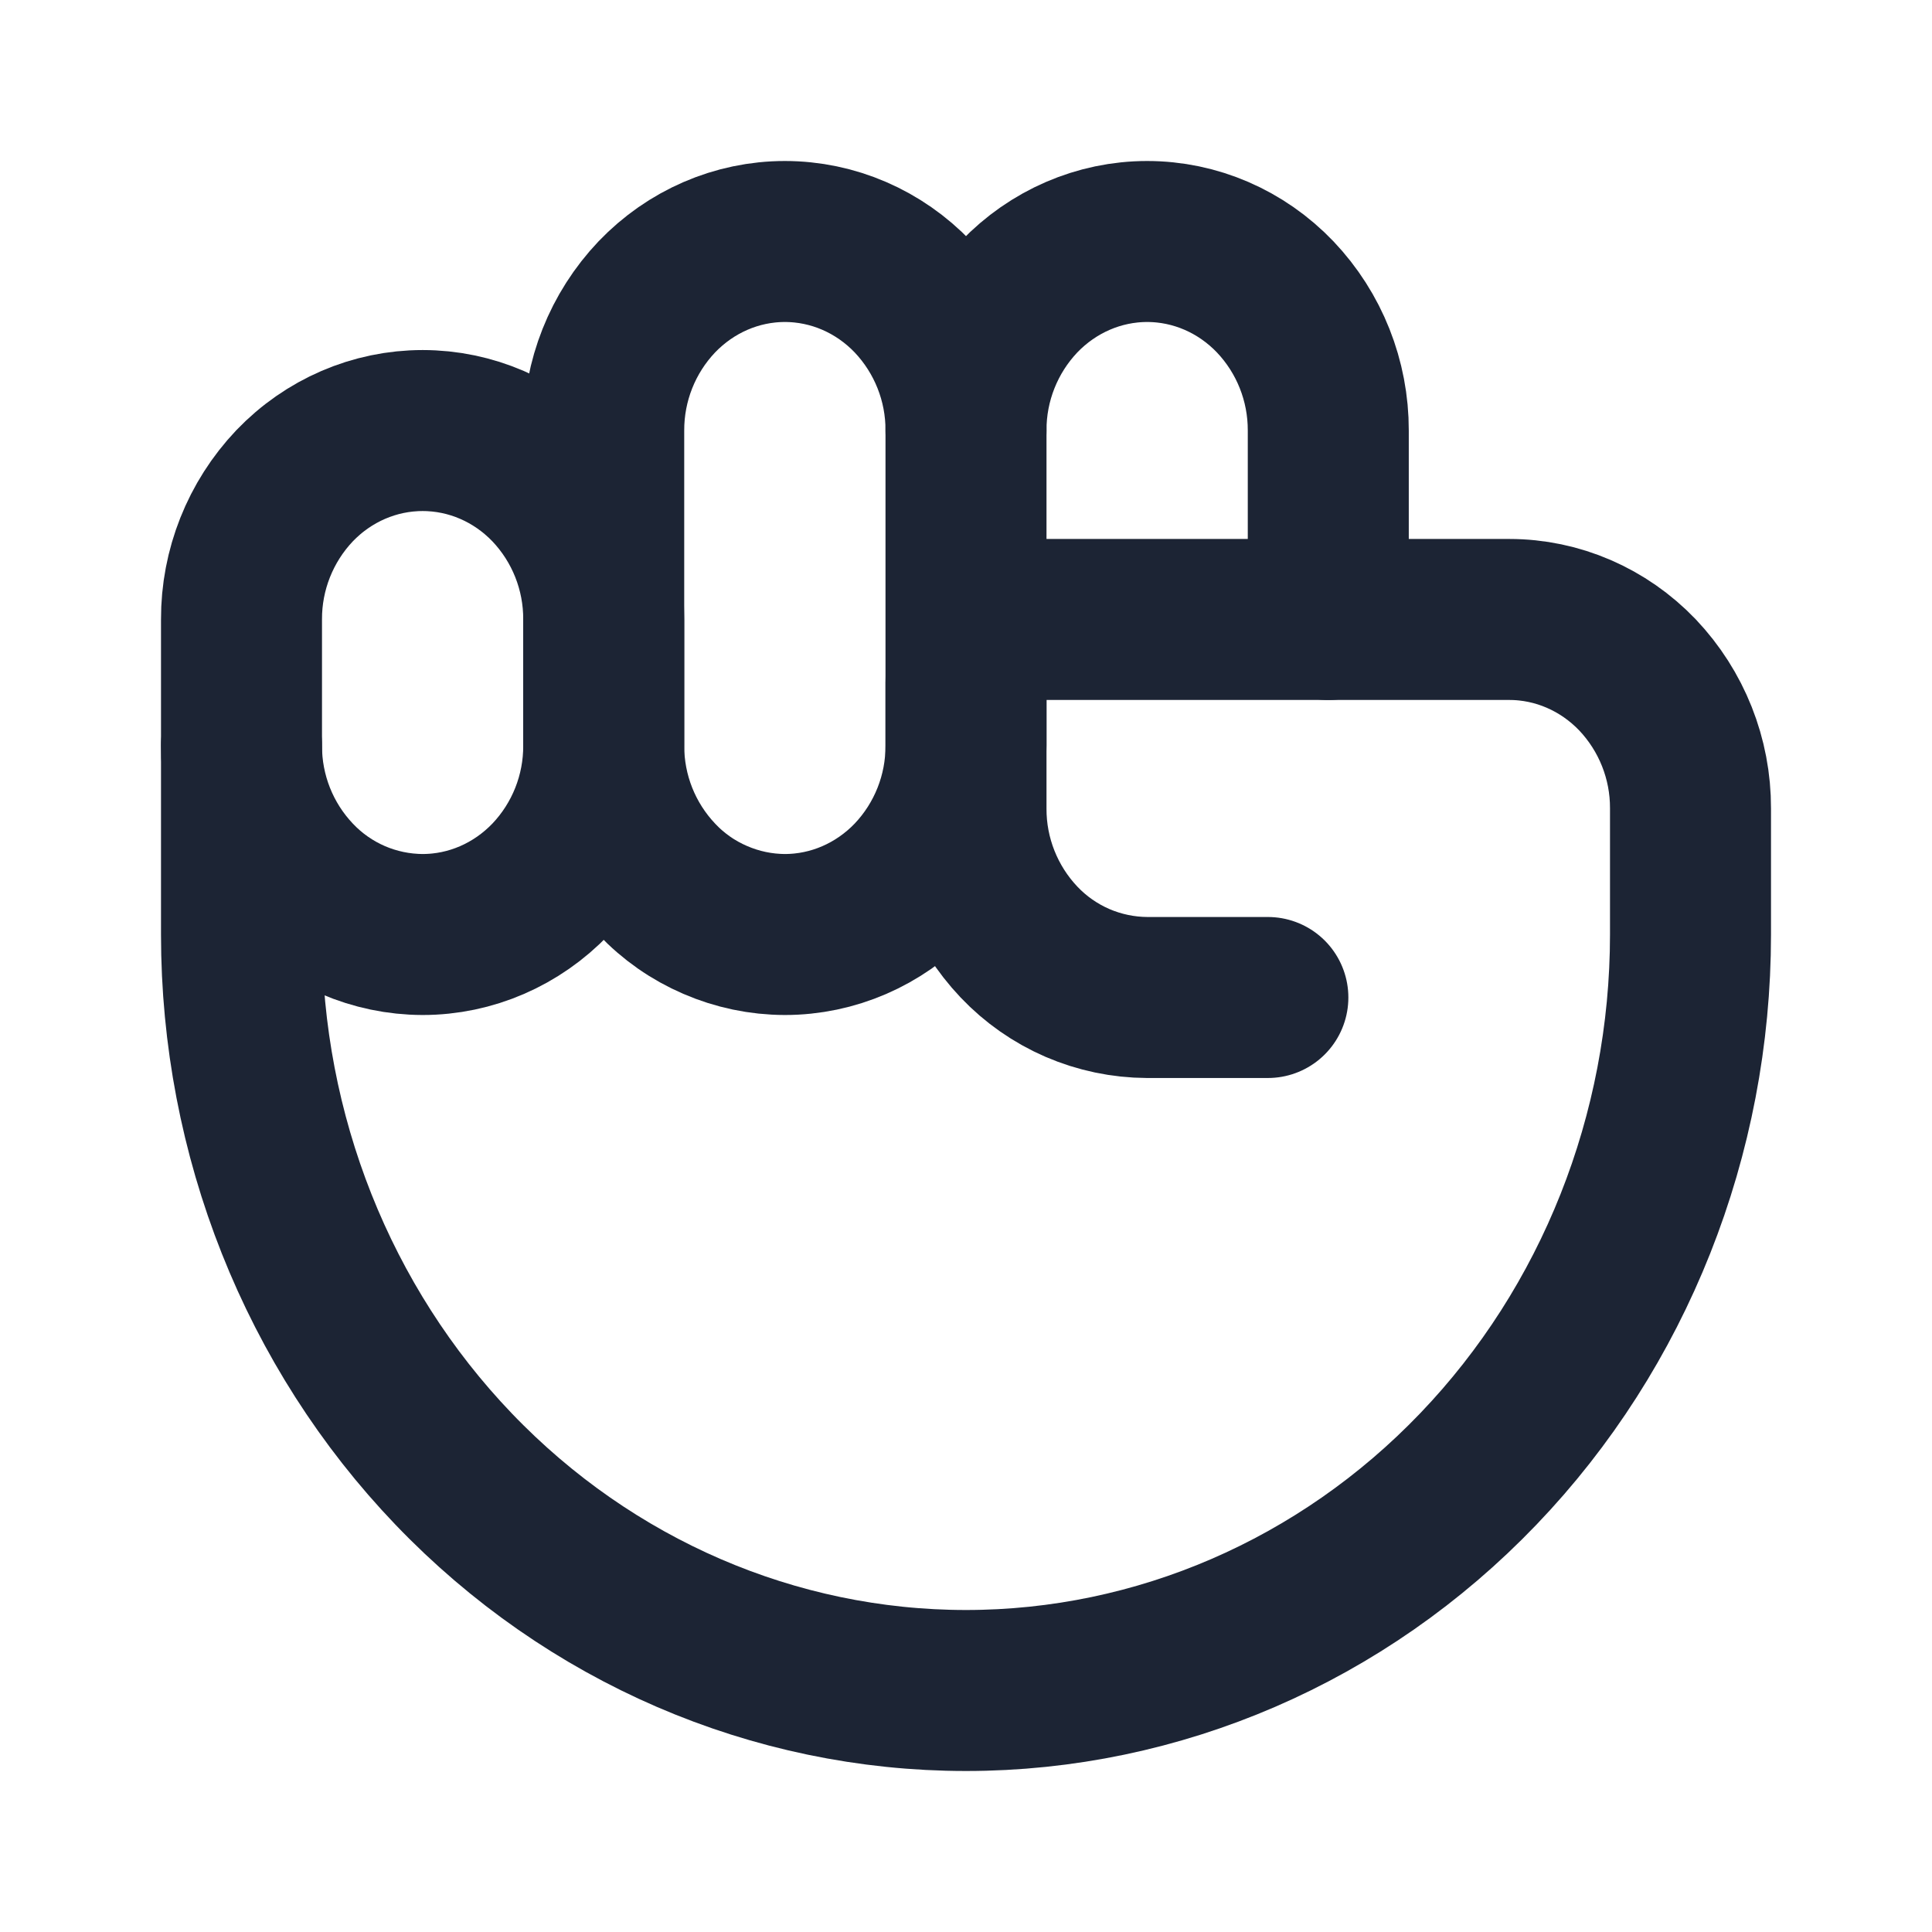
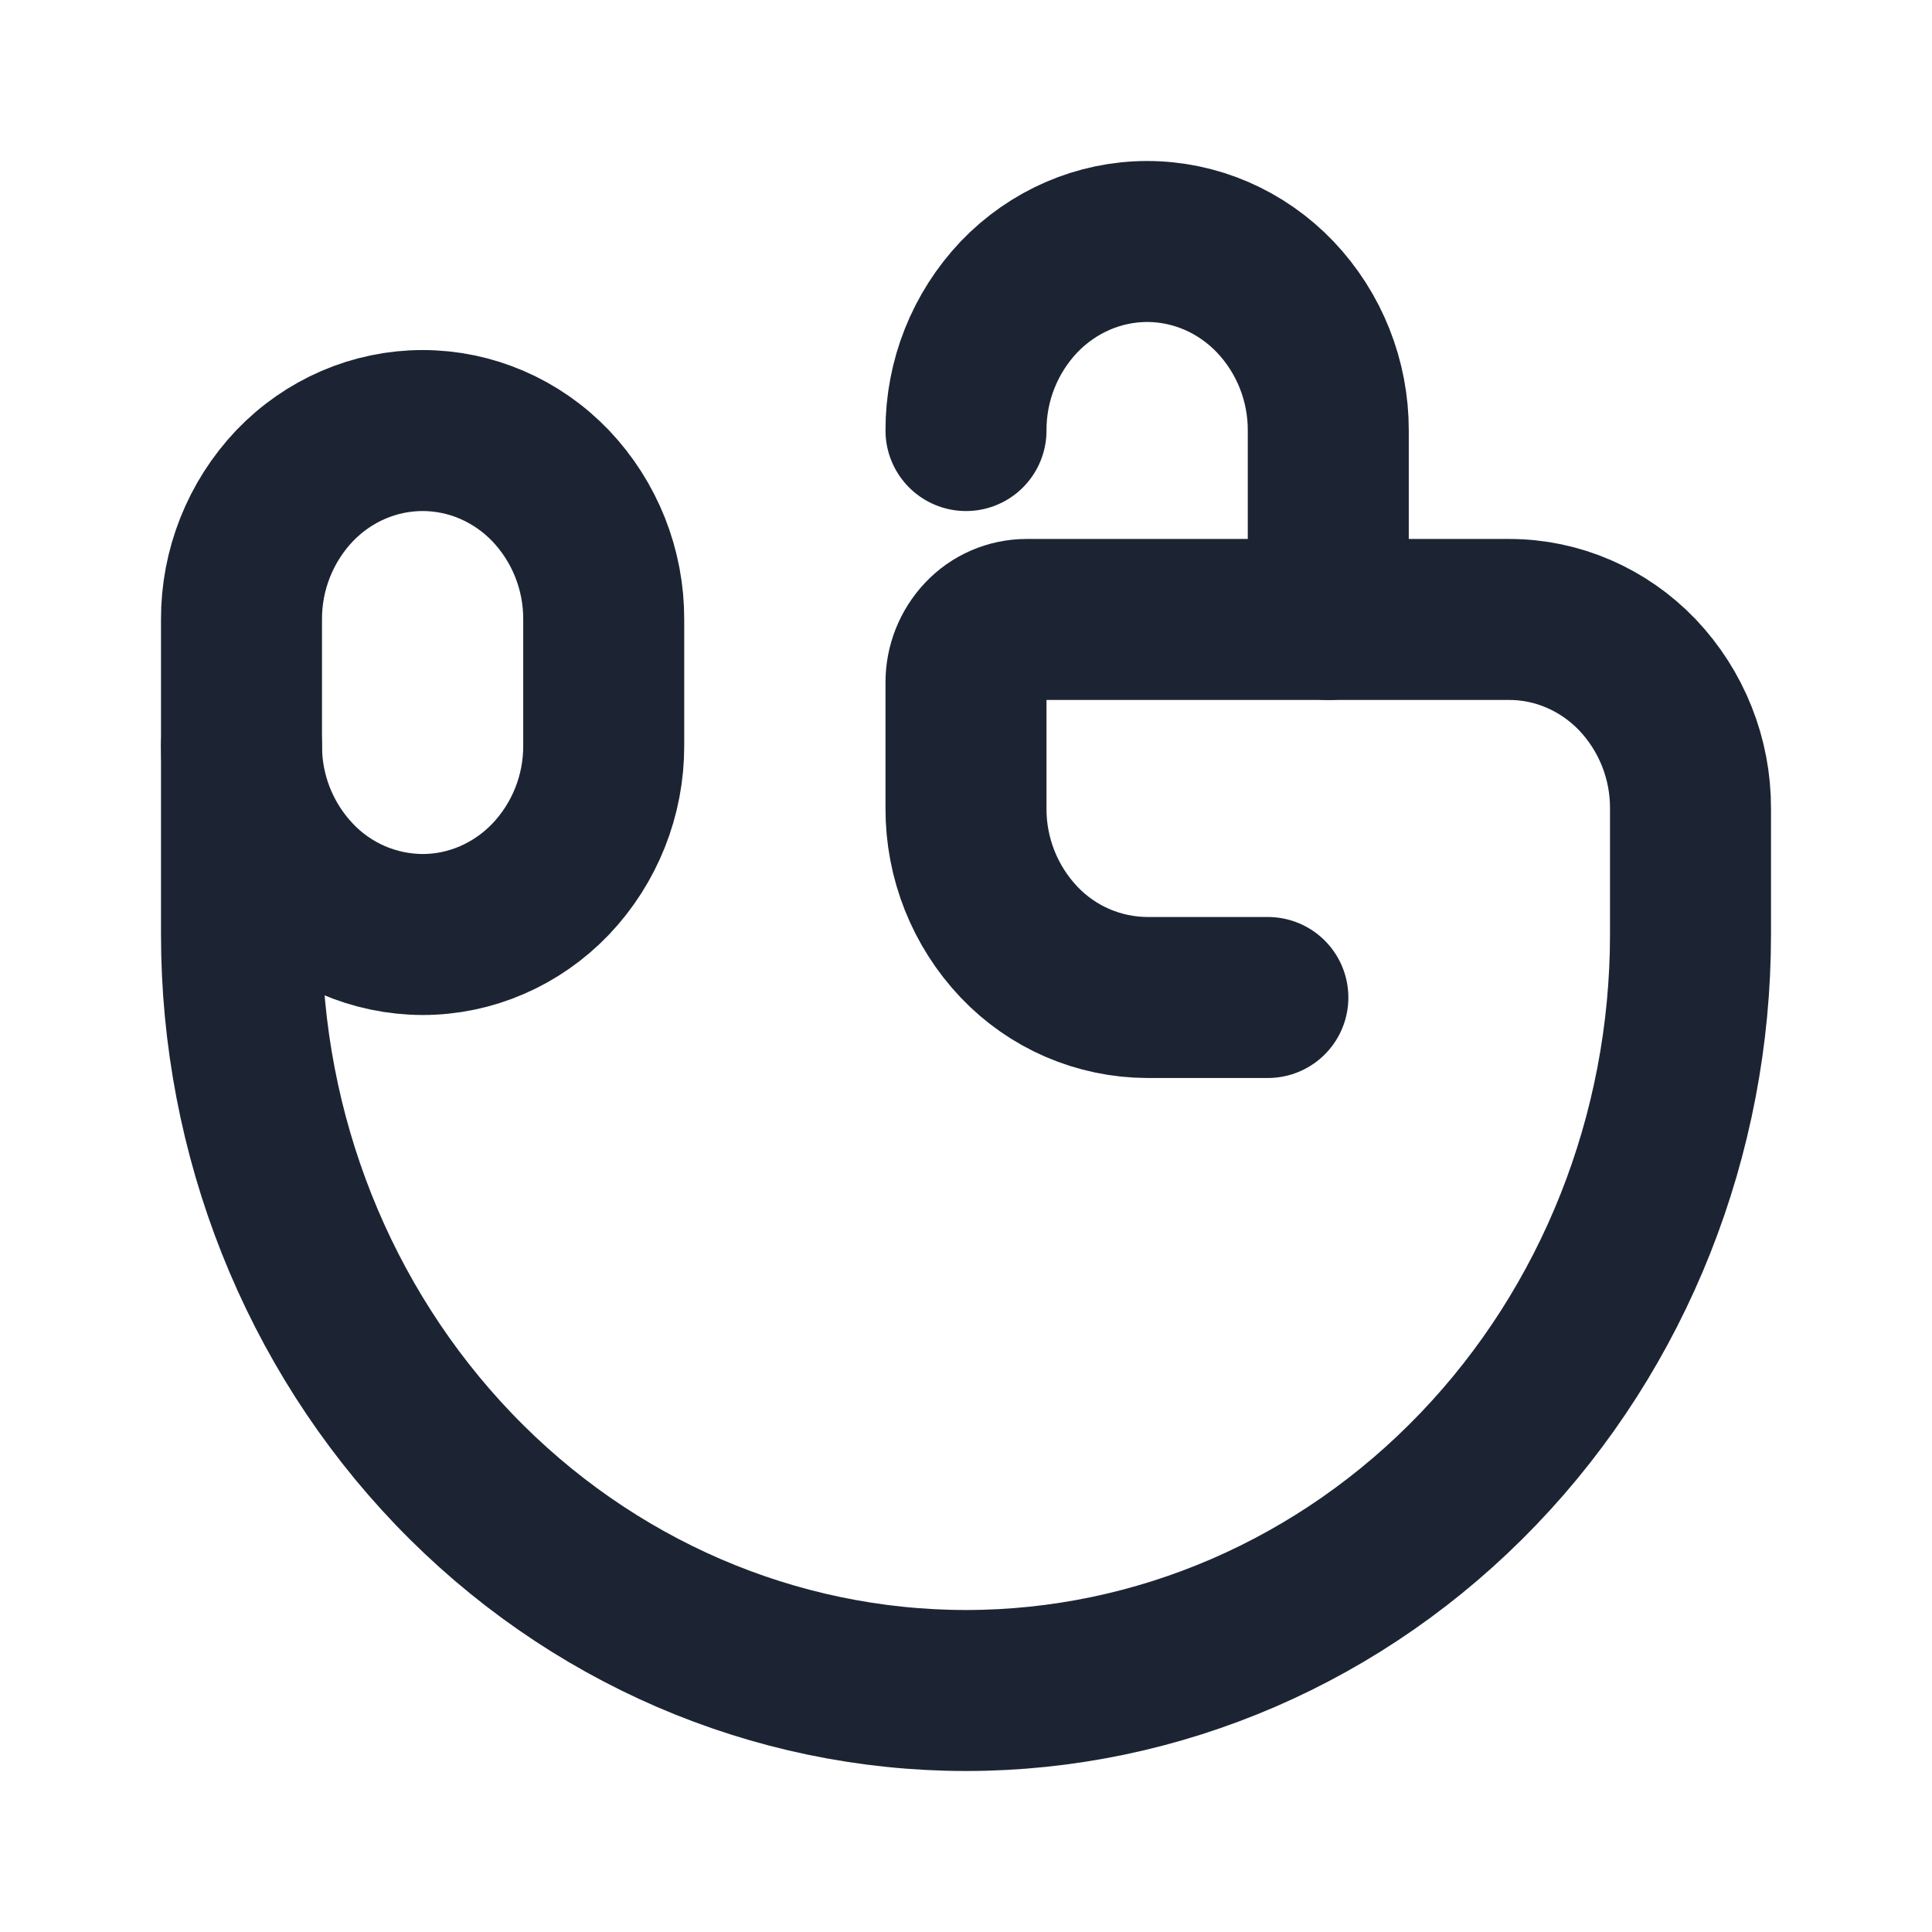
<svg xmlns="http://www.w3.org/2000/svg" width="33" height="33" viewBox="0 0 33 33" fill="none">
  <path d="M21.656 17.038H19.594C19.184 17.036 18.779 16.951 18.403 16.789C18.027 16.626 17.688 16.389 17.406 16.092C16.822 15.476 16.497 14.658 16.5 13.809V11.657C16.499 11.374 16.608 11.102 16.802 10.897C16.896 10.797 17.009 10.718 17.134 10.664C17.26 10.61 17.395 10.581 17.531 10.581H25.781C26.602 10.581 27.389 10.922 27.969 11.527C28.553 12.143 28.878 12.96 28.875 13.809V15.962C28.875 19.386 27.572 22.671 25.25 25.092C22.93 27.514 19.782 28.875 16.5 28.875C13.218 28.875 10.07 27.515 7.75 25.094C5.428 22.671 4.125 19.387 4.125 15.964V12.732" stroke="#1C2434" stroke-width="2.75" stroke-linecap="round" stroke-linejoin="round" />
  <path d="M4.125 12.732V10.581C4.122 9.732 4.447 8.914 5.031 8.298C5.611 7.693 6.398 7.354 7.219 7.354C8.04 7.354 8.826 7.693 9.406 8.298C9.991 8.914 10.315 9.732 10.312 10.581V12.734C10.315 13.583 9.991 14.4 9.406 15.016C8.826 15.621 8.04 15.962 7.219 15.962C6.809 15.961 6.404 15.876 6.028 15.714C5.652 15.551 5.313 15.314 5.031 15.016C4.446 14.4 4.122 13.582 4.125 12.732Z" stroke="#1C2434" stroke-width="2.75" stroke-linecap="round" stroke-linejoin="round" />
  <path d="M16.5 7.354C16.497 6.504 16.822 5.687 17.406 5.071C17.986 4.466 18.773 4.125 19.594 4.125C20.415 4.125 21.201 4.465 21.781 5.071C22.366 5.687 22.69 6.504 22.688 7.354V10.582" stroke="#1C2434" stroke-width="2.75" stroke-linecap="round" stroke-linejoin="round" />
-   <path d="M16.5 12.732C16.503 13.582 16.179 14.4 15.594 15.016C15.014 15.621 14.227 15.962 13.406 15.962C12.997 15.961 12.592 15.876 12.216 15.713C11.839 15.551 11.5 15.314 11.219 15.016C10.634 14.4 10.31 13.583 10.312 12.734V7.354C10.31 6.504 10.634 5.687 11.219 5.071C11.799 4.466 12.585 4.125 13.406 4.125C14.227 4.125 15.014 4.465 15.594 5.071C16.178 5.687 16.503 6.504 16.5 7.354V12.732Z" stroke="#1C2434" stroke-width="2.75" stroke-linecap="round" stroke-linejoin="round" />
</svg>